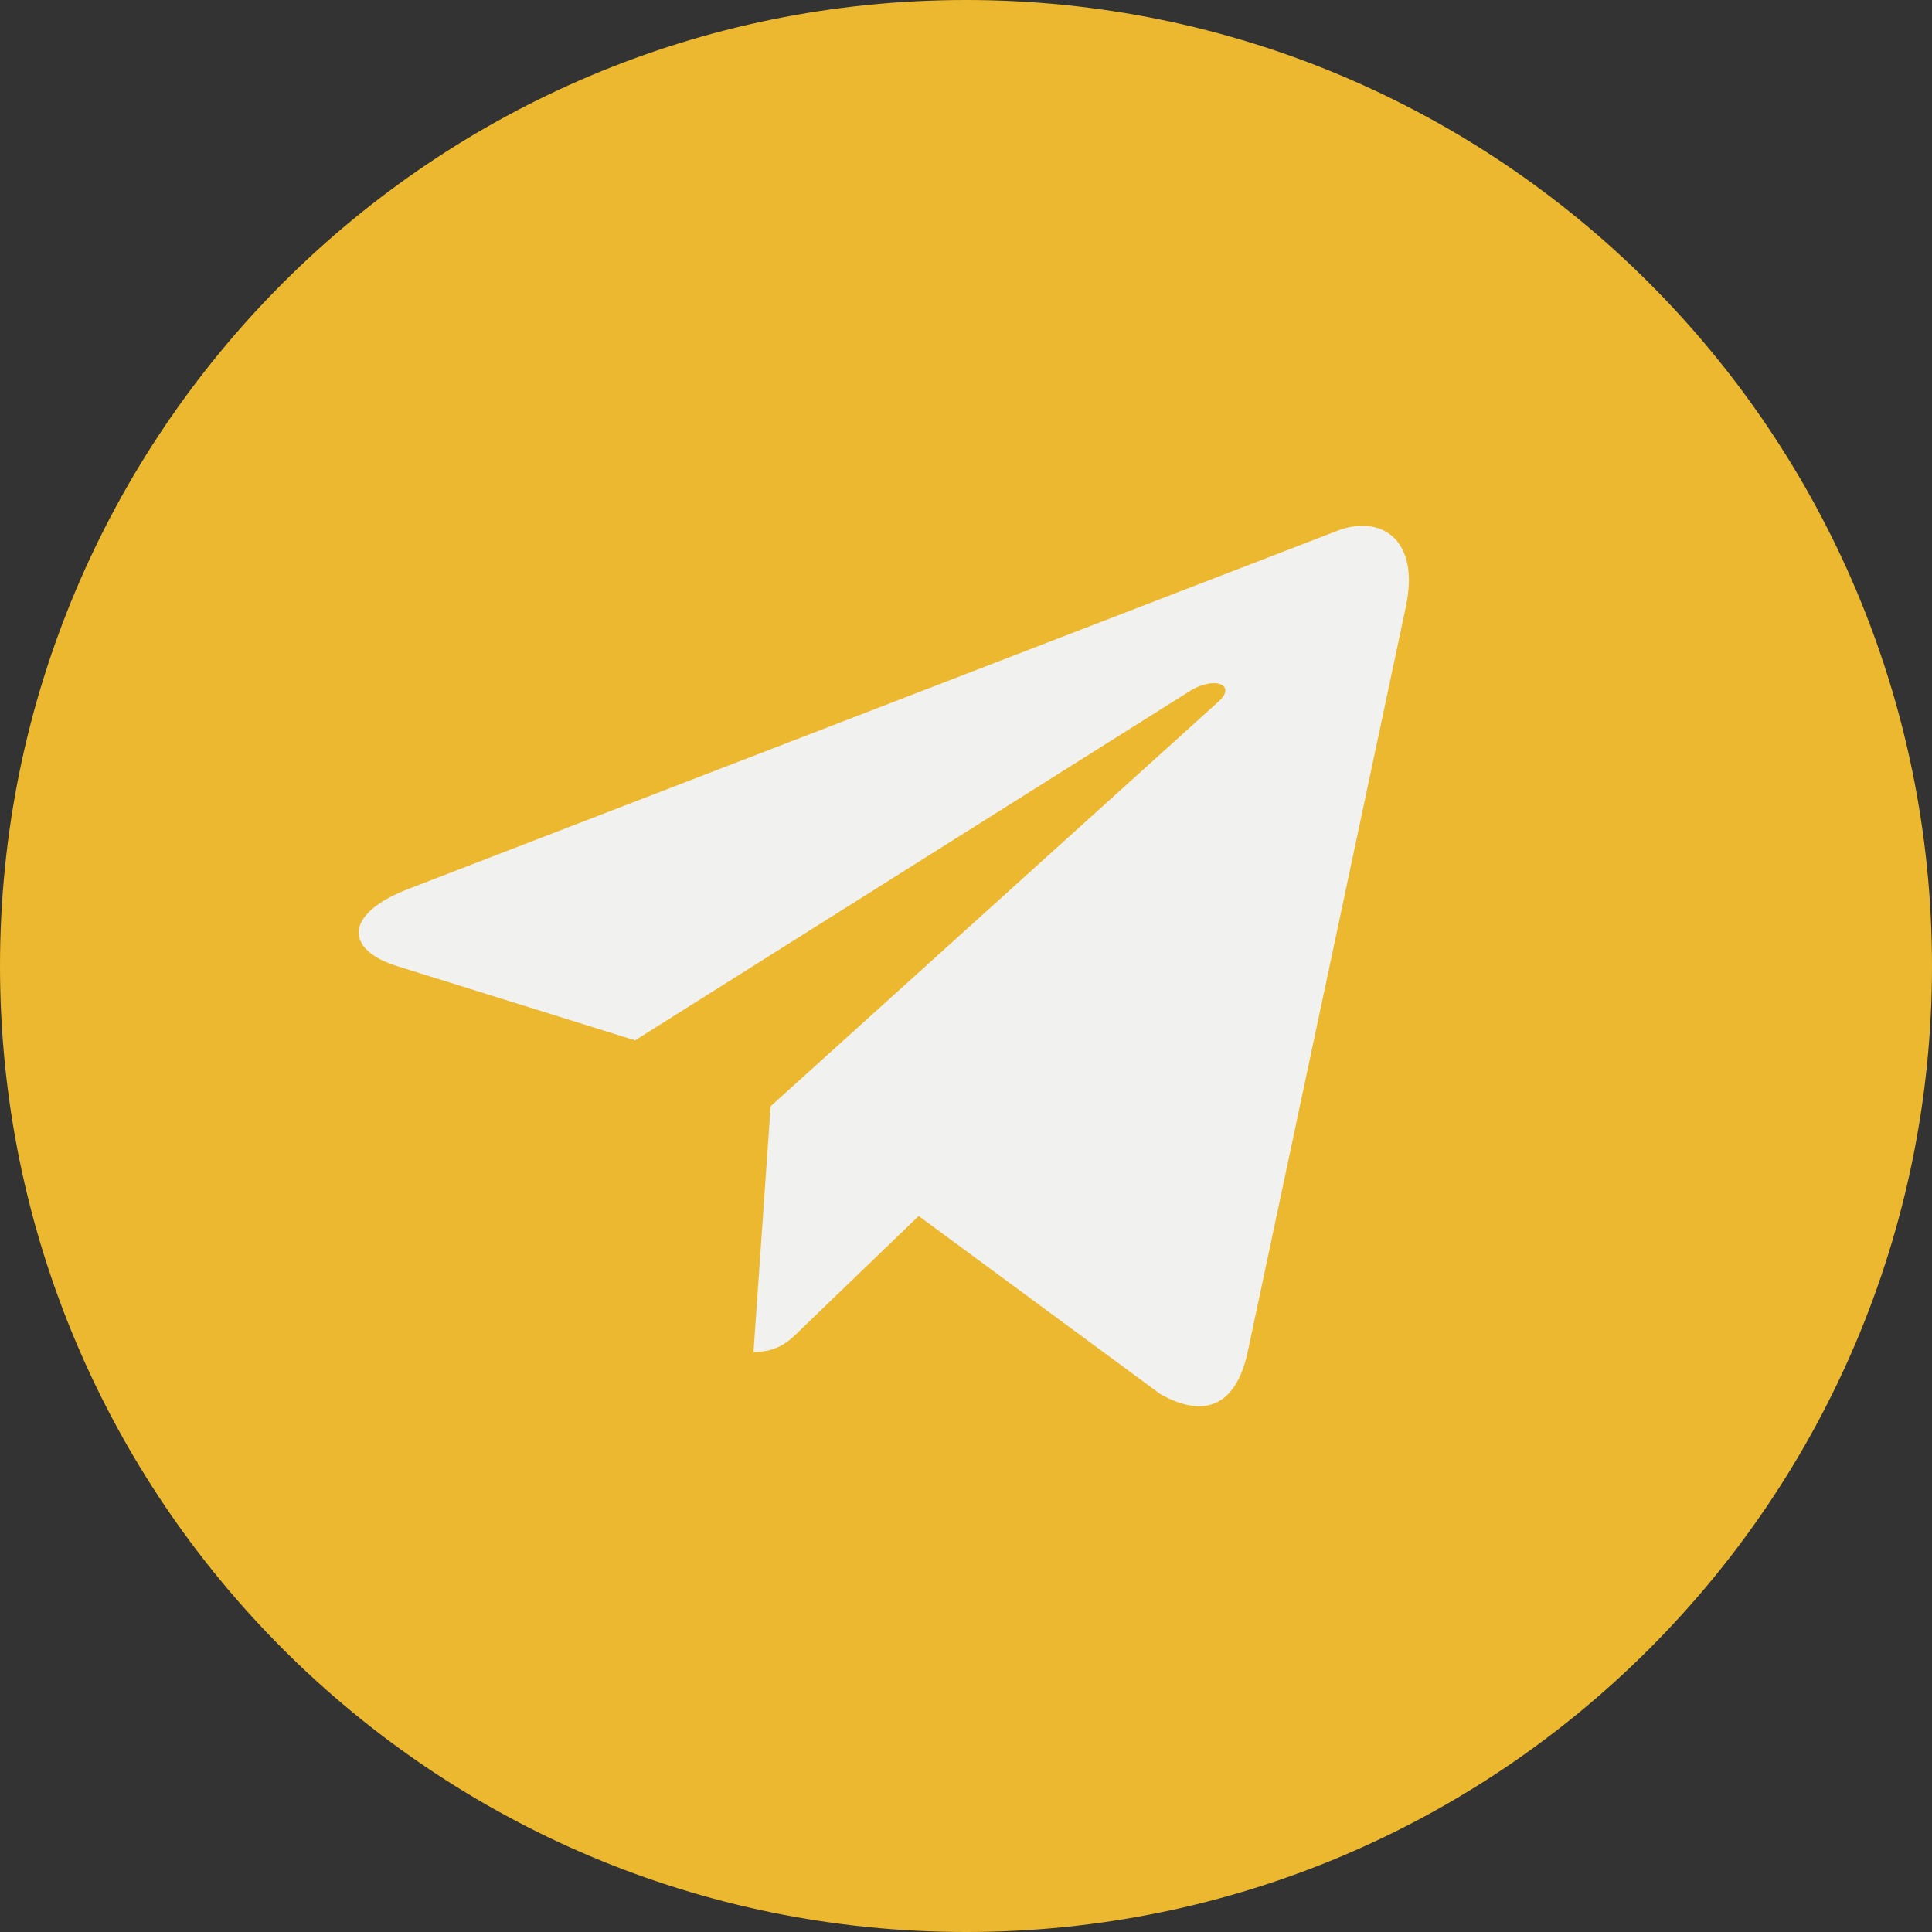
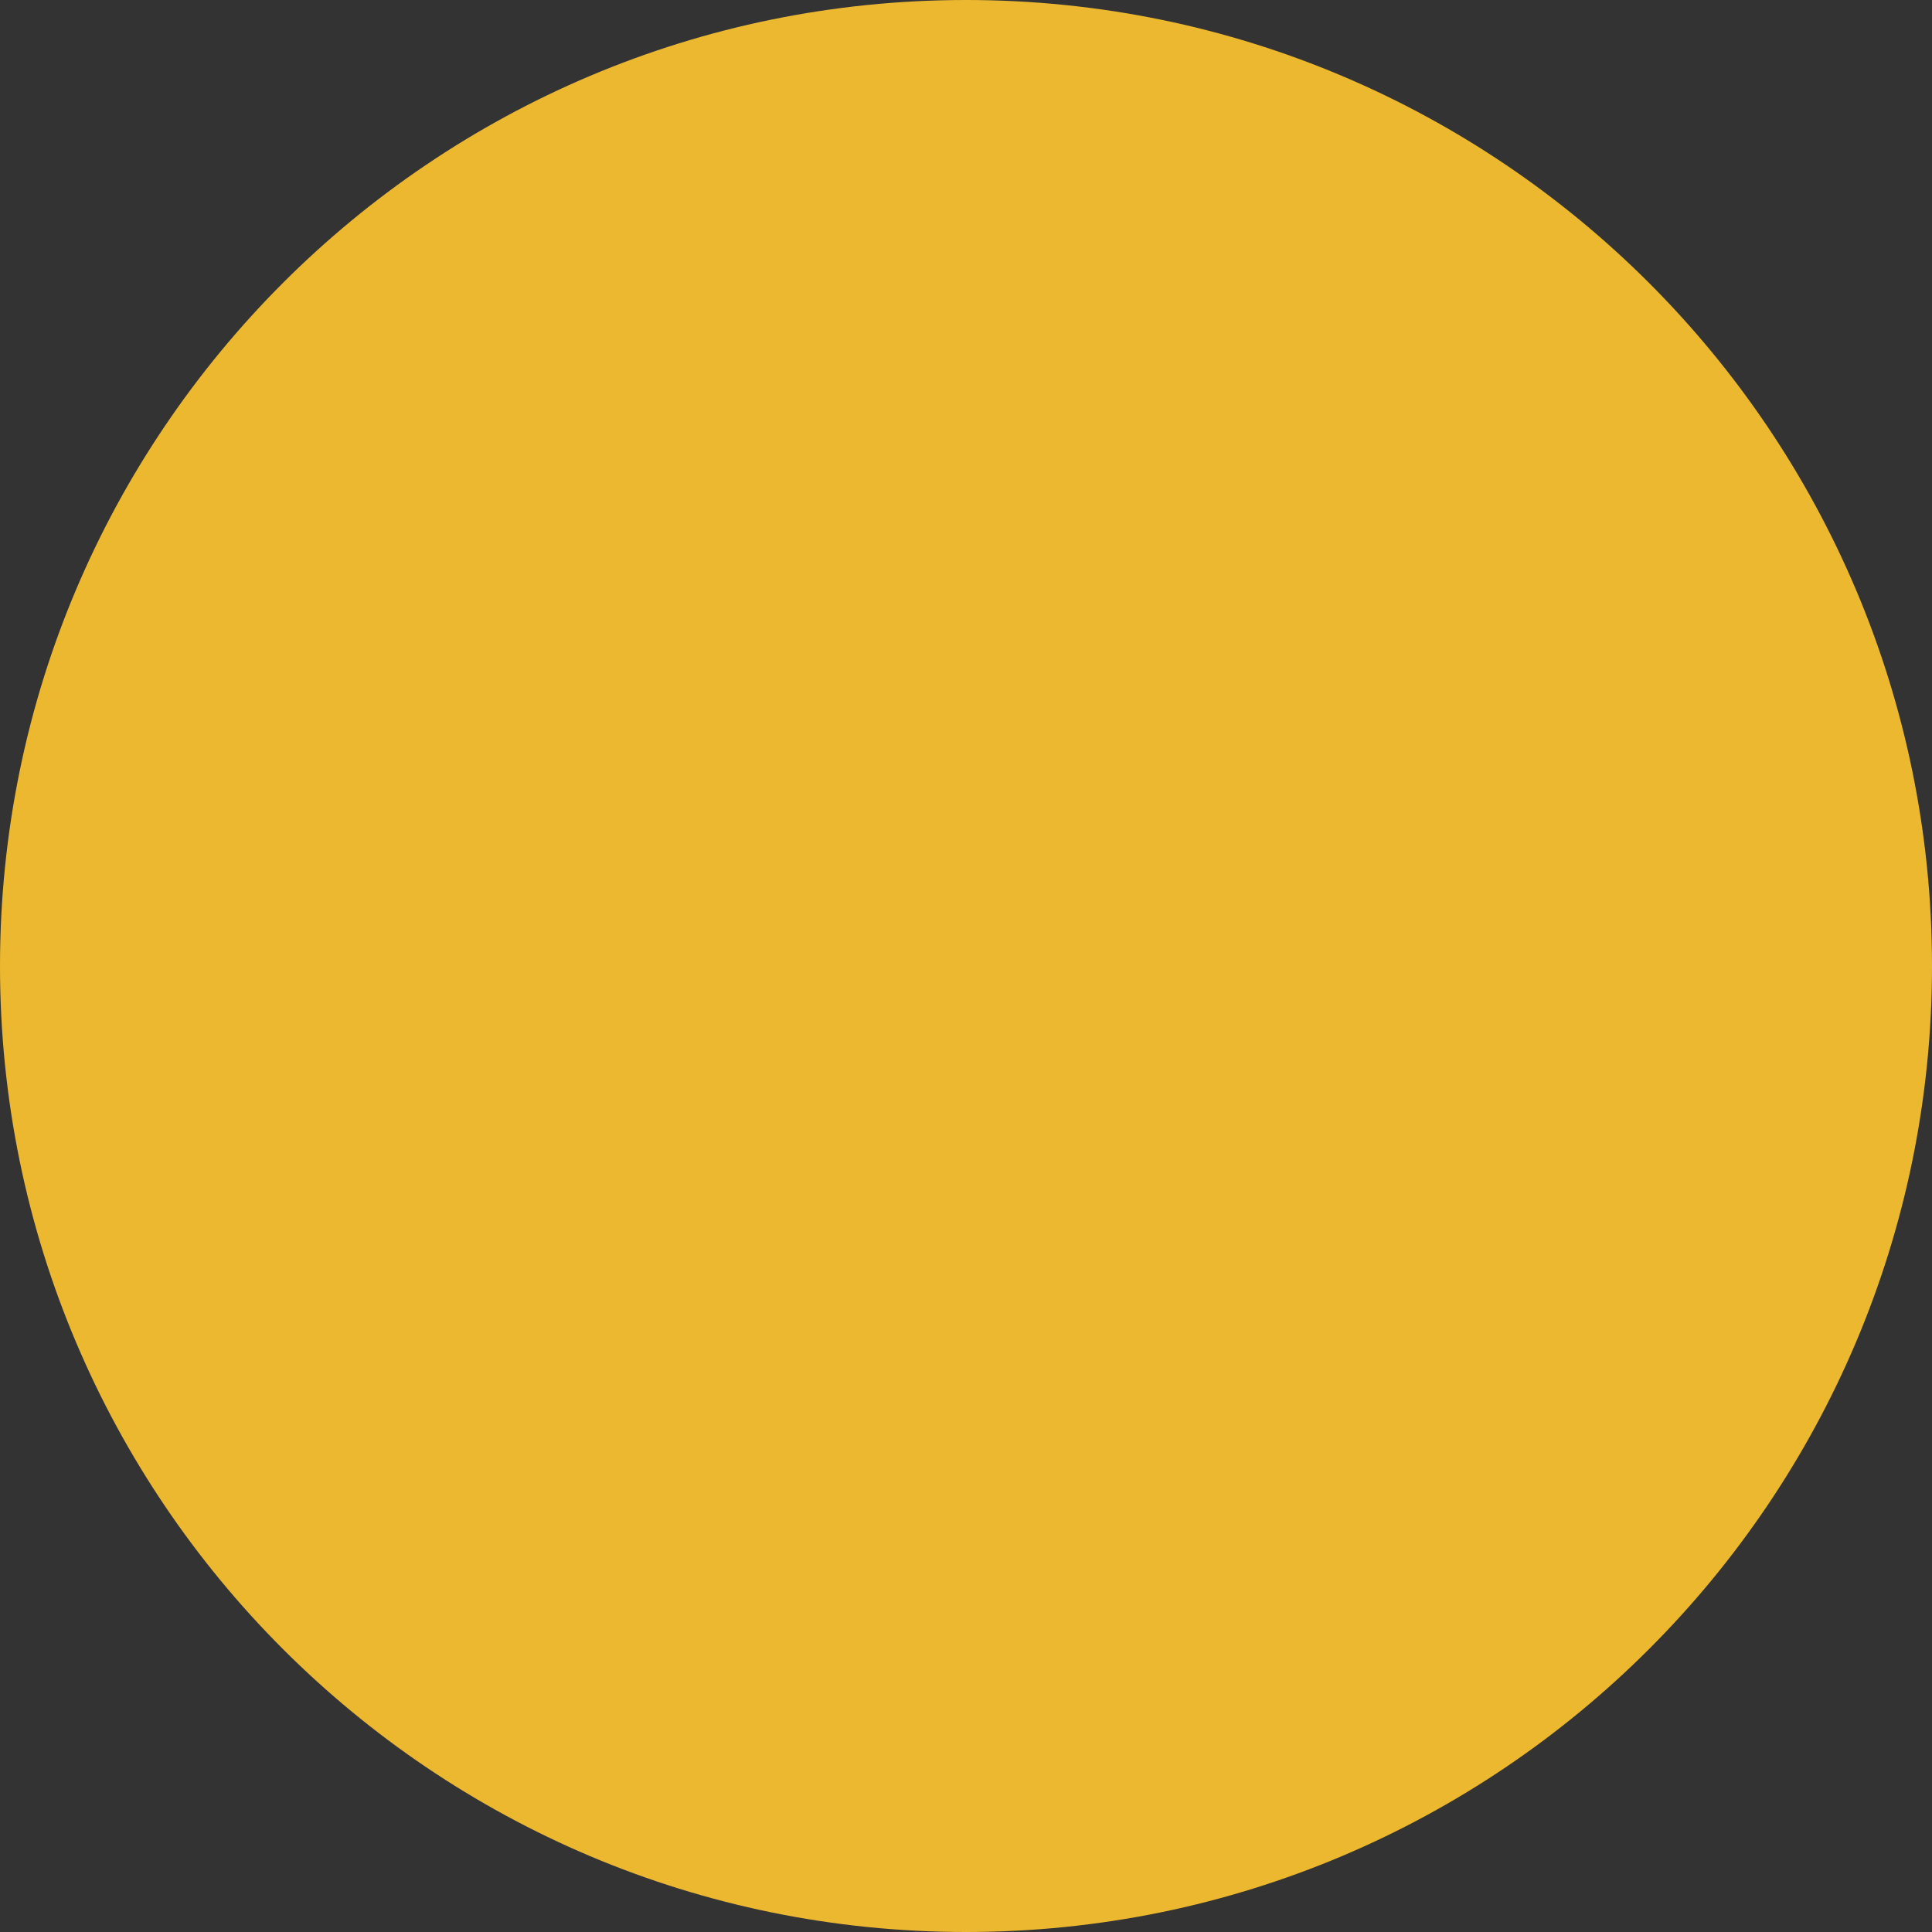
<svg xmlns="http://www.w3.org/2000/svg" width="512" height="512" viewBox="0 0 512 512" fill="none">
  <rect x="0" y="0" width="512" height="512" fill="#333333" stroke="none" />
  <path d="M256 512C397.385 512 512 397.385 512 256C512 114.615 397.385 0 256 0C114.615 0 0 114.615 0 256C0 397.385 114.615 512 256 512Z" fill="#ECB830" />
-   <path d="M108.014 235.661L354.841 140.493C366.297 136.355 376.302 143.288 372.59 160.611L372.612 160.589L330.585 358.584C327.47 372.621 319.129 376.035 307.46 369.421L243.46 322.253L212.59 351.992C209.177 355.405 206.297 358.285 199.684 358.285L204.228 293.155L322.841 185.997C328.004 181.453 321.689 178.893 314.884 183.416L168.302 275.704L105.113 255.992C91.396 251.64 91.097 242.275 108.014 235.661Z" fill="#F1F1EF" />
</svg>